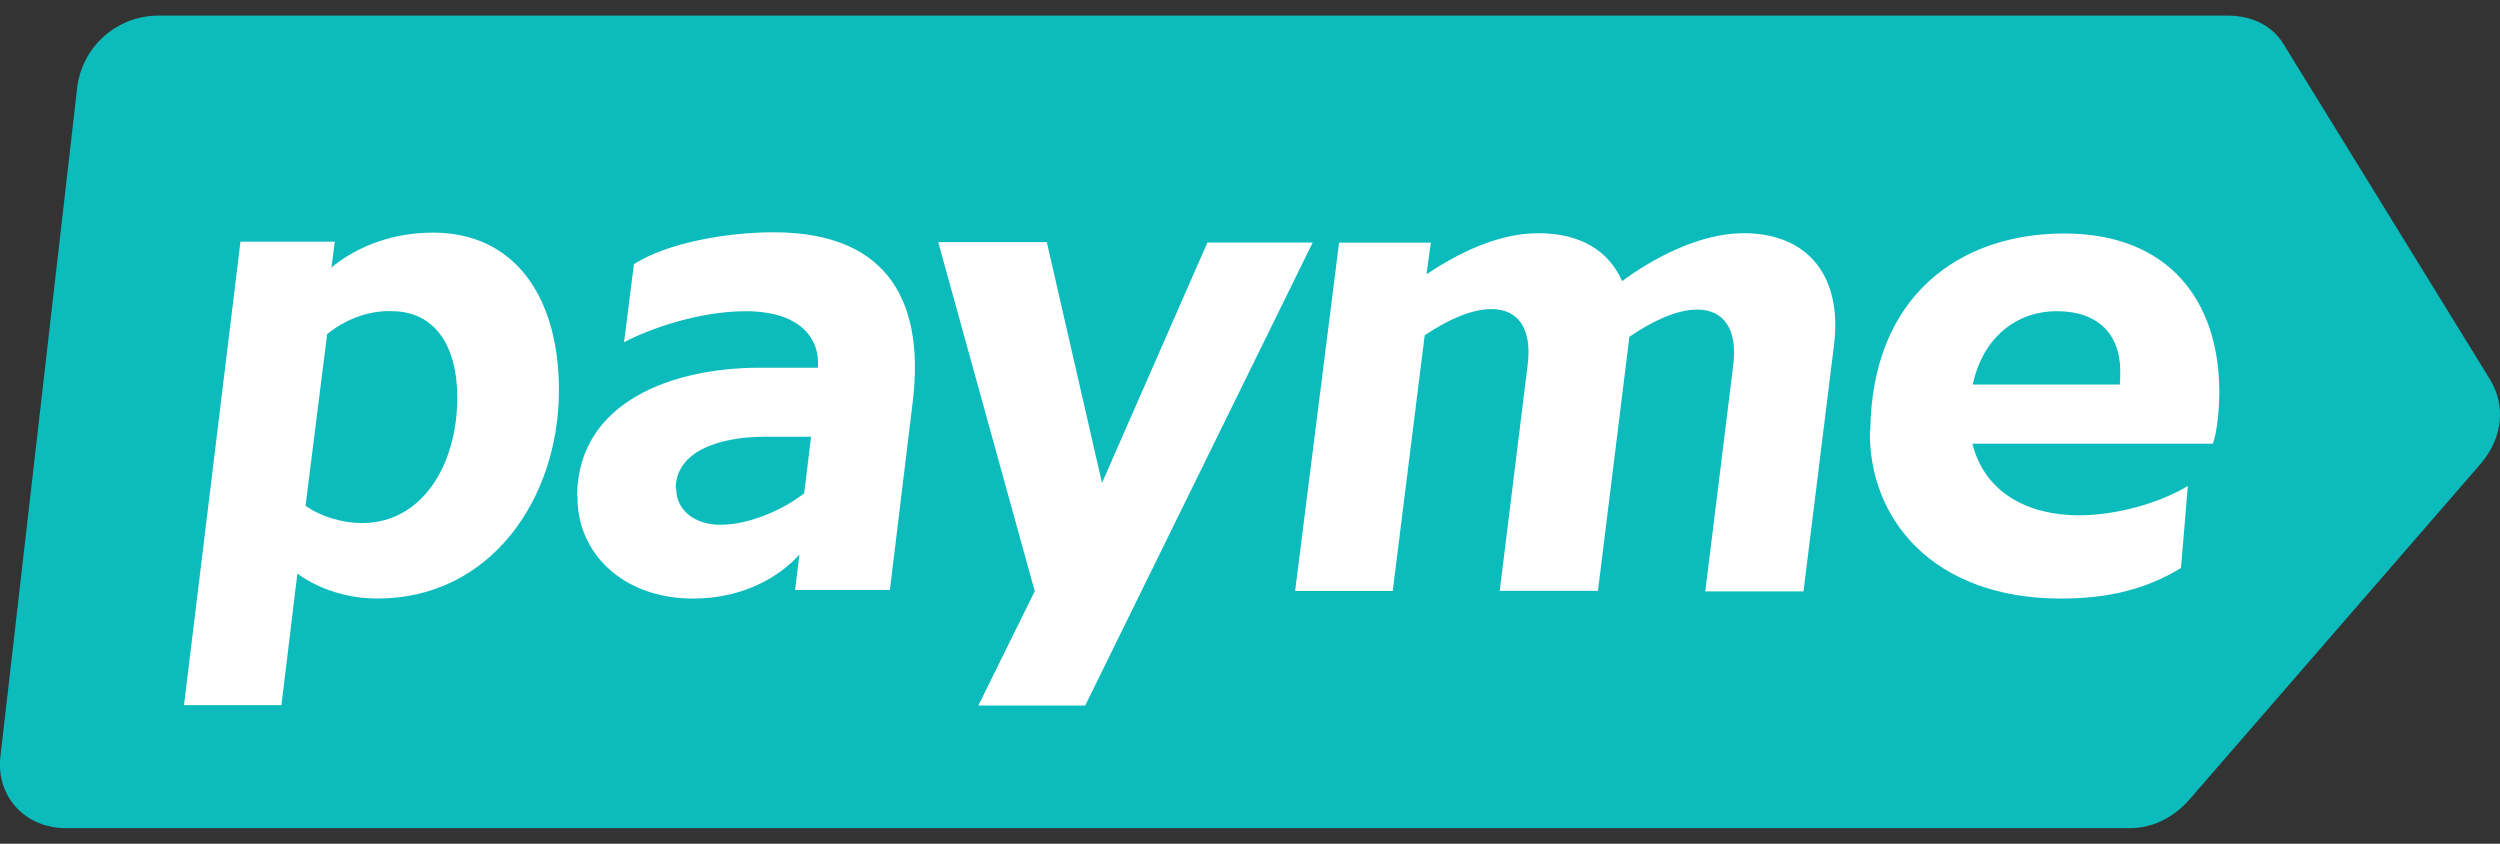
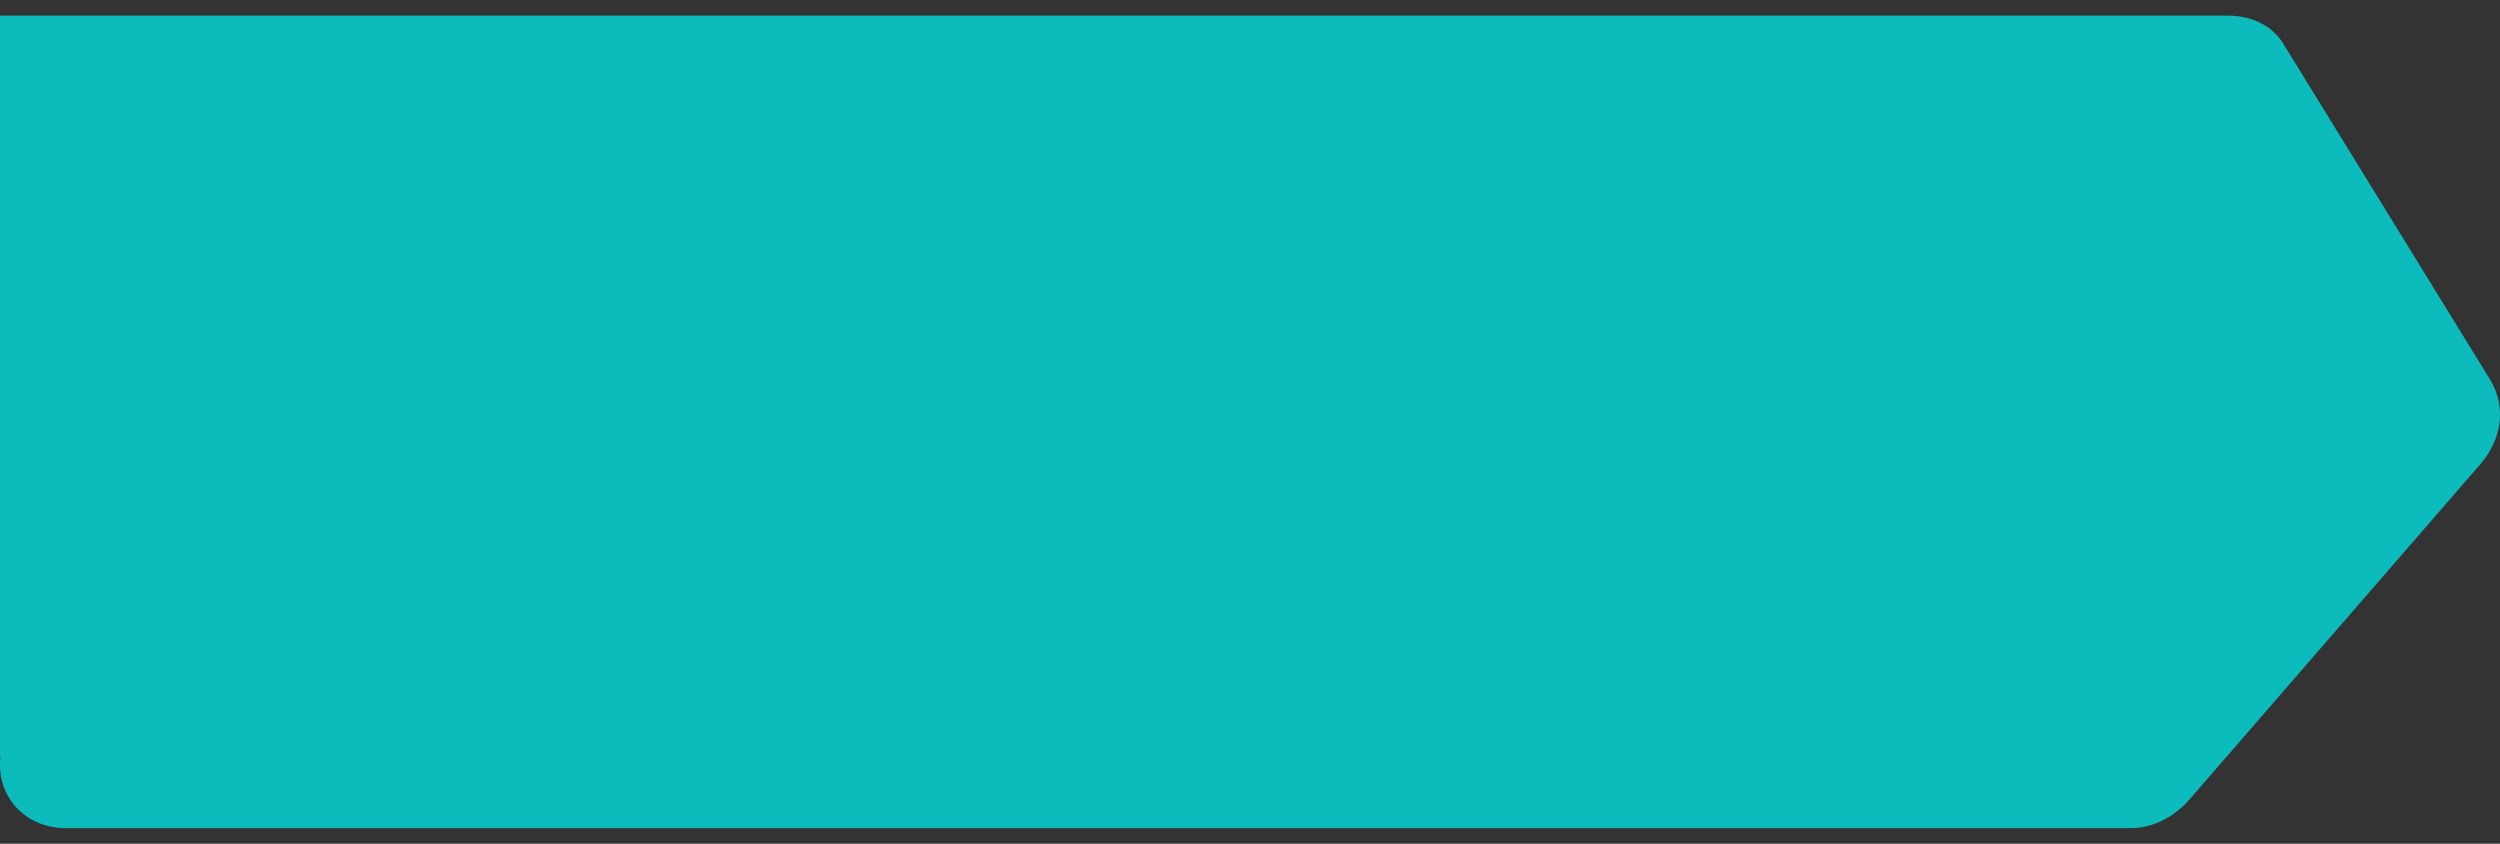
<svg xmlns="http://www.w3.org/2000/svg" width="80" height="27" fill="none">
  <rect width="100%" height="100%" fill="#333333" stroke="none" />
  <g clip-path="url(#clip0_12186_19270)">
-     <path d="M5.063.5H71.28c.76 0 1.421.303 1.793.911l6.606 10.73c.51.842.414 1.863-.303 2.707l-9.307 10.729c-.511.58-1.173.924-1.918.924H2.111c-1.31 0-2.247-1.02-2.096-2.305L2.47 2.806A2.617 2.617 0 015.048.5" fill="#0CBBBC" />
-     <path d="M44.57 18.891l1.02-8.16c.69-.469 1.476-.841 2.138-.841.869 0 1.297.648 1.159 1.768l-.896 7.25h3.143l.98-7.912.027-.22c.69-.47 1.489-.87 2.165-.87.869 0 1.297.648 1.159 1.768l-.896 7.25h3.143l.98-7.912c.262-2.209-.869-3.55-2.896-3.55-1.406.001-2.895.801-3.889 1.534-.427-.981-1.351-1.533-2.674-1.533s-2.58.649-3.585 1.312l.138-1.009H42.85L41.444 18.91h3.143l-.014-.015-.002-.003zm18.562-6.6c.317-1.477 1.379-2.333 2.689-2.333s2.027.732 2.027 1.92c0 .138 0 .29-.015.427H63.13v-.015l.002.002zm-3.296 1.491c-.042 2.79 1.986 5.372 6.122 5.372 1.475 0 2.716-.29 3.833-.98l.22-2.624c-.91.552-2.289.94-3.488.94-1.585 0-3.006-.691-3.406-2.293h7.695c.11-.29.206-.98.206-1.644 0-2.94-1.627-5.081-4.963-5.081-3.337 0-6.165 1.989-6.206 6.323m-38.225 1.838c0-1.202 1.406-1.657 2.855-1.657h1.475l-.22 1.808c-.62.497-1.737 1.009-2.675 1.009-.841 0-1.42-.47-1.42-1.16m-3.159.248c-.027 1.809 1.449 3.273 3.696 3.273 1.586 0 2.744-.676 3.406-1.408l-.139 1.132h3.034l.732-6.033c.359-2.983-.62-5.412-4.455-5.412-1.558 0-3.448.36-4.468 1.02l-.317 2.5c.828-.442 2.426-.994 3.89-.994 1.765 0 2.385.884 2.316 1.808H24.3c-2.717 0-5.805 1.05-5.834 4.101m-8.687.304l.69-5.482c.674-.539 1.42-.76 2.095-.732 1.338.014 2.069 1.09 2.069 2.761 0 2.168-1.131 4.019-3.048 4.019-.607 0-1.297-.194-1.806-.552m-3.89 6.379h3.117l.51-4.212c.496.372 1.407.8 2.565.8 3.614 0 5.805-3.19 5.805-6.67 0-2.967-1.406-5.039-4.026-5.039-1.24 0-2.386.4-3.255 1.118l.11-.829h-3.02L5.89 22.55v.016zM38.643 7.749l-3.379 7.705-1.766-7.705h-3.475l3.089 11.17-1.806 3.659h3.42l7.28-14.816h-3.378l.014-.014z" fill="#fff" />
+     <path d="M5.063.5H71.28c.76 0 1.421.303 1.793.911l6.606 10.73c.51.842.414 1.863-.303 2.707l-9.307 10.729c-.511.58-1.173.924-1.918.924H2.111c-1.31 0-2.247-1.02-2.096-2.305A2.617 2.617 0 015.048.5" fill="#0CBBBC" />
  </g>
  <defs>
    <clipPath id="clip0_12186_19270">
      <path fill="#fff" transform="translate(0 .5)" d="M0 0h80v26H0z" />
    </clipPath>
  </defs>
</svg>